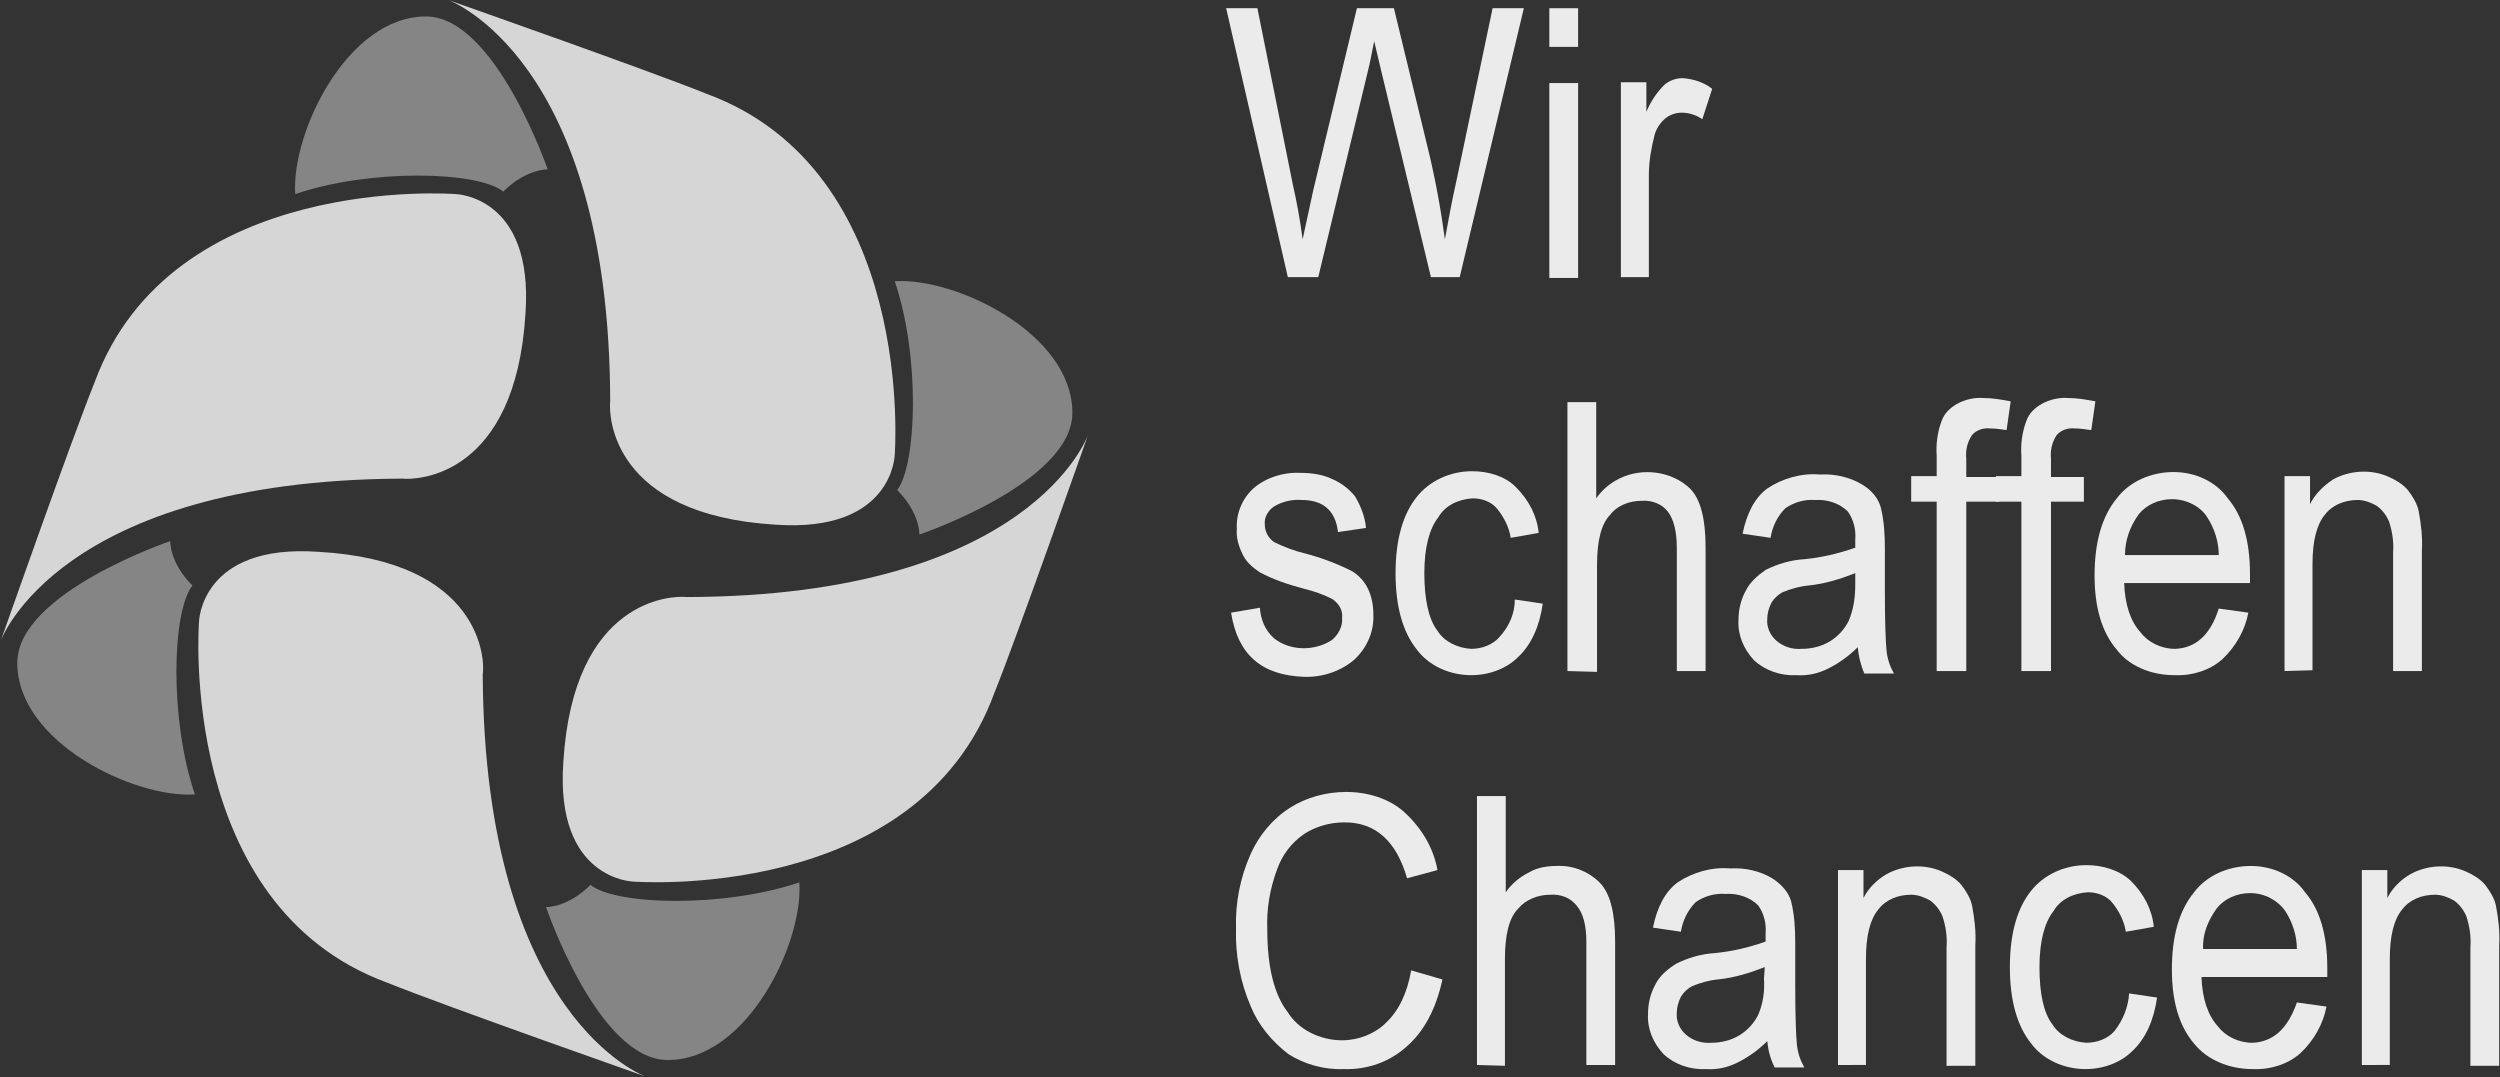
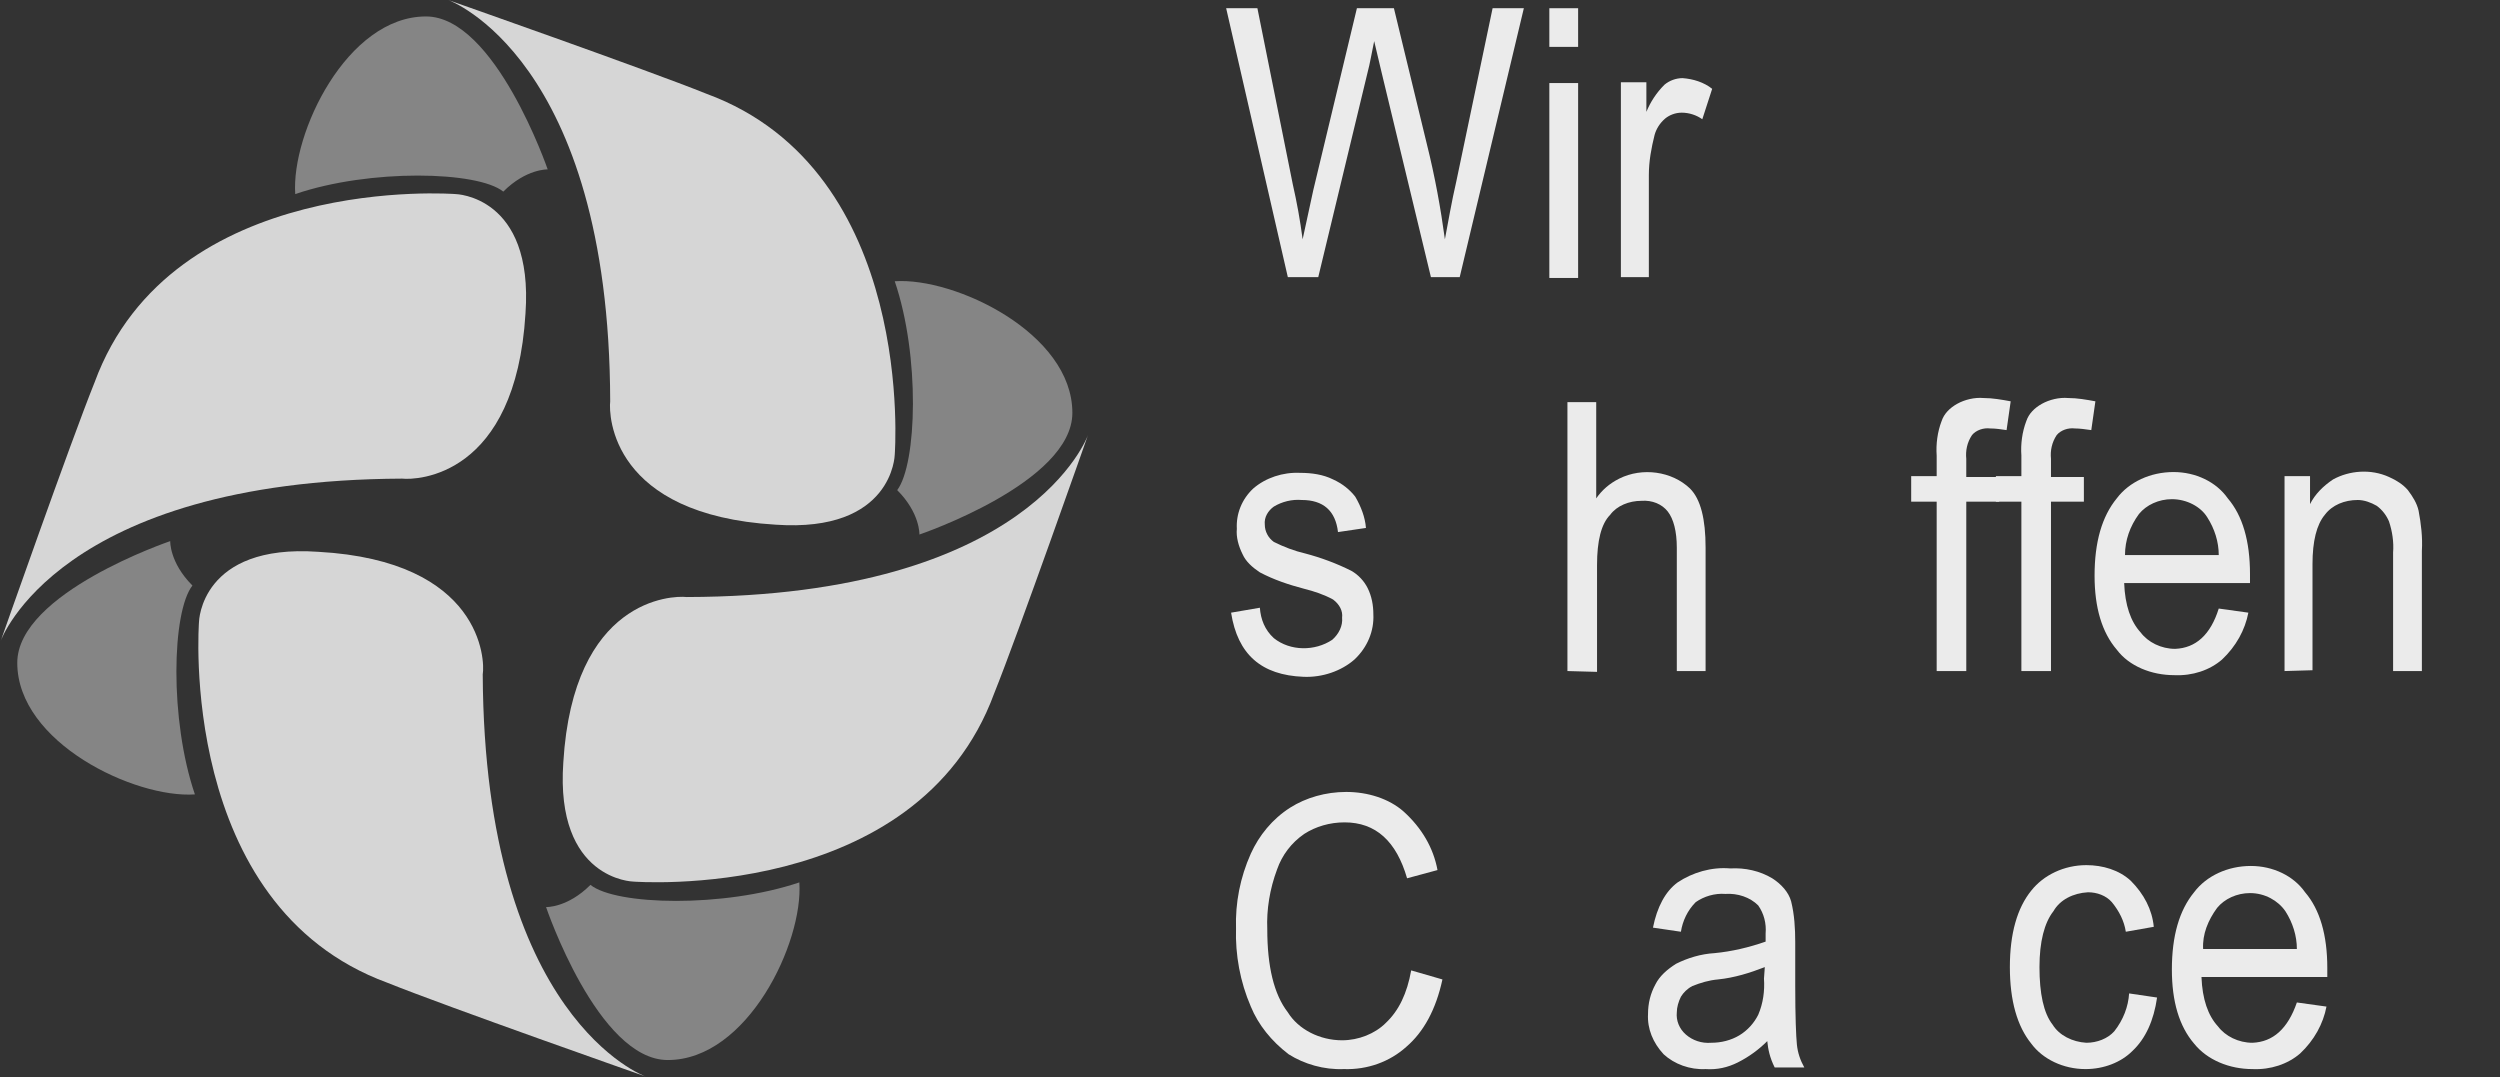
<svg xmlns="http://www.w3.org/2000/svg" version="1.1" id="Ebene_2_1_" x="0px" y="0px" viewBox="0 0 304 131" style="enable-background:new 0 0 304 131;" xml:space="preserve">
  <rect x="0" y="0" width="304" height="131" fill="#333333" stroke="none" />
  <style type="text/css">
	.st0{opacity:0.4;fill:#FFFFFF;enable-background:new    ;}
	.st1{opacity:0.8;fill:#FFFFFF;enable-background:new    ;}
	.st2{opacity:0.9;}
	.st3{fill:#FFFFFF;}
</style>
  <path class="st0" d="M35.9,23.6C35.4,16.2,42.2,2,51.8,2c8.4,0,14.8,18.6,14.8,18.6s-2.6-0.1-5.4,2.7C58.1,20.8,45,20.5,35.9,23.6z" />
  <path class="st1" d="M54.5,0c0,0,24.2,8.5,31.4,11.4c25.6,9.4,22.9,43.9,22.9,43.9s-0.2,9.5-14.5,8.5c-19.9-1.2-20.3-13.2-20.1-15  C74.1,7,54.5,0,54.5,0z" />
  <path class="st0" d="M23.7,96.6c-7.3,0.5-21.6-6.3-21.6-16c0-8.5,18.6-14.8,18.6-14.8s-0.1,2.6,2.7,5.4  C20.9,74.4,20.6,87.5,23.7,96.6z" />
  <path class="st1" d="M0.1,77.9c0,0,8.5-24.2,11.4-31.4c9.4-25.6,43.9-22.9,43.9-22.9s9.5,0.2,8.5,14.5c-1.2,19.9-13.2,20.3-15,20.1  C7.1,58.4,0.1,77.9,0.1,77.9z" />
  <path class="st0" d="M108.8,34.2c7.3-0.5,21.6,6.3,21.6,16c0,8.5-18.6,14.8-18.6,14.8s0.1-2.6-2.7-5.4  C111.5,56.4,111.9,43.3,108.8,34.2z" />
  <path class="st1" d="M132.3,52.9c0,0-8.5,24.2-11.4,31.4c-9.4,25.6-43.9,22.9-43.9,22.9s-9.5-0.2-8.5-14.5  c1.2-19.9,13.2-20.3,15-20.1C125.4,72.5,132.3,52.9,132.3,52.9z" />
  <path class="st0" d="M97.2,107.3c0.5,7.3-6.3,21.6-16,21.6c-8.5,0-14.8-18.6-14.8-18.6s2.6,0.1,5.4-2.7  C74.9,110.1,88,110.4,97.2,107.3z" />
  <path class="st1" d="M78.5,130.9c0,0-24.2-8.5-31.4-11.4c-25.6-9.4-22.9-43.9-22.9-43.9s0.2-9.5,14.5-8.5C58.6,68.2,59,80.3,58.7,82  C58.9,123.9,78.5,130.9,78.5,130.9z" />
  <g class="st2">
    <path class="st3" d="M156.6,33.7L149.1,1h3.8l4.3,21.4c0.5,2.2,0.9,4.4,1.2,6.7l1.3-6L165,1h4.5l4,16.5c1,4,1.7,7.9,2.2,11.6   c0.4-2.1,0.8-4.5,1.4-7.1l4.4-21h3.8l-7.8,32.7H174l-6-24.9L167.1,5c-0.3,1.4-0.5,2.7-0.8,3.8l-6,24.9H156.6z" />
    <path class="st3" d="M188.4,5.7V1h3.5v4.7H188.4z M188.4,33.7V10.1h3.5v23.7H188.4z" />
    <path class="st3" d="M197.1,33.7V10h3.1v3.6c0.5-1.2,1.2-2.3,2.2-3.3c0.6-0.5,1.4-0.8,2.2-0.8c1.3,0.1,2.6,0.5,3.6,1.3l-1.2,3.7   c-0.7-0.5-1.6-0.8-2.5-0.8c-0.8,0-1.5,0.3-2,0.7c-0.7,0.6-1.1,1.3-1.3,2c-0.4,1.6-0.7,3.2-0.7,4.9v12.4H197.1z" />
    <path class="st3" d="M149.7,74.5l3.5-0.6c0.1,1.4,0.6,2.7,1.7,3.7c2,1.6,5,1.6,7.1,0.2c0.8-0.7,1.3-1.7,1.2-2.7   c0.1-0.8-0.3-1.6-1.1-2.2c-1.1-0.6-2.3-1-3.5-1.3c-1.9-0.5-3.7-1.1-5.4-2c-0.9-0.6-1.7-1.3-2.1-2.2c-0.5-1-0.8-2.1-0.7-3.1   c-0.1-1.8,0.6-3.6,2-4.9c1.5-1.3,3.6-2,5.7-1.9c1.4,0,2.8,0.2,4,0.8c1.1,0.5,2,1.2,2.7,2.1c0.7,1.2,1.2,2.5,1.3,3.8l-3.4,0.5   c-0.3-2.6-1.8-3.9-4.4-3.9c-1.2-0.1-2.4,0.2-3.4,0.8c-0.7,0.5-1.2,1.3-1.1,2.2c0,0.8,0.4,1.6,1.1,2.1c1.2,0.6,2.5,1.1,3.8,1.4   c1.9,0.5,3.8,1.2,5.6,2.1c0.9,0.5,1.6,1.3,2,2.1c0.5,1,0.7,2.1,0.7,3.2c0.1,2-0.7,4-2.3,5.5c-1.6,1.4-3.9,2.2-6.2,2.1   C153.4,82.1,150.5,79.6,149.7,74.5z" />
-     <path class="st3" d="M184.2,72.9l3.4,0.5c-0.4,2.8-1.4,5-3,6.5c-1.4,1.4-3.5,2.2-5.7,2.2c-2.7,0-5.2-1.2-6.6-3.1   c-1.7-2.1-2.6-5.2-2.6-9.3c0-4.1,0.9-7.2,2.6-9.3c1.5-1.9,4-3.1,6.7-3.1c2,0,4,0.6,5.3,1.9c1.6,1.6,2.6,3.5,2.8,5.6l-3.4,0.6   c-0.2-1.3-0.8-2.5-1.7-3.6c-0.7-0.8-1.8-1.2-2.9-1.2c-1.8,0.1-3.4,0.9-4.2,2.3c-1.1,1.4-1.7,3.7-1.7,6.8s0.5,5.6,1.6,7   c0.8,1.3,2.4,2.1,4.1,2.2c1.3,0,2.6-0.5,3.4-1.4C183.6,76.1,184.2,74.5,184.2,72.9z" />
    <path class="st3" d="M190.6,81.6V48.9h3.5v11.7c0.7-1,1.6-1.8,2.8-2.4c2.8-1.4,6.4-0.9,8.6,1.2c1.3,1.3,1.9,3.7,1.9,7.2v15h-3.5   v-15c0-2-0.4-3.5-1.1-4.4c-0.7-0.9-1.9-1.4-3.2-1.3c-1.5,0-3,0.6-3.8,1.7c-1.1,1.1-1.6,3.2-1.6,6.1v13L190.6,81.6z" />
-     <path class="st3" d="M225.9,78.7c-1,1-2.2,1.9-3.6,2.6c-1.2,0.6-2.5,0.9-3.9,0.8c-1.9,0.1-3.8-0.6-5.1-1.8c-1.3-1.4-2-3.1-1.9-4.9   c0-1.3,0.3-2.5,0.9-3.6c0.5-1,1.4-1.8,2.4-2.5c1.4-0.7,3-1.2,4.7-1.3c2.1-0.2,4.2-0.7,6.2-1.4v-1c0.1-1.2-0.2-2.4-0.9-3.4   c-1-1-2.5-1.5-4-1.4c-1.3-0.1-2.6,0.3-3.6,1c-1,1-1.6,2.3-1.8,3.6l-3.4-0.5c0.5-2.5,1.5-4.4,3-5.5c1.8-1.2,4.1-1.9,6.4-1.7   c1.8-0.1,3.6,0.3,5.1,1.2c1.2,0.7,2,1.7,2.3,2.8c0.4,1.6,0.5,3.3,0.5,5v5.3c0,3.7,0.1,6.1,0.2,7.1c0.1,1,0.4,1.9,0.9,2.8h-3.6   C226.2,80.7,226,79.7,225.9,78.7z M225.6,69.7c-1.8,0.7-3.7,1.3-5.7,1.5c-1.1,0.1-2.1,0.4-3.1,0.8c-0.6,0.3-1.1,0.8-1.4,1.3   c-0.3,0.6-0.5,1.3-0.5,1.9c-0.1,1,0.3,2,1.1,2.7c0.8,0.7,1.9,1.1,3.1,1c1.2,0,2.4-0.3,3.4-0.9c1-0.6,1.8-1.5,2.3-2.5   c0.6-1.4,0.8-2.9,0.8-4.4L225.6,69.7z" />
    <path class="st3" d="M235.5,81.6V61h-3.1v-3.1h3.1v-2.5c-0.1-1.4,0.1-2.9,0.6-4.2c0.3-0.9,1-1.6,1.9-2.1c0.9-0.5,2.1-0.8,3.2-0.7   c1.1,0,2.2,0.2,3.3,0.4l-0.5,3.5c-0.7-0.1-1.3-0.2-2-0.2c-0.8-0.1-1.7,0.2-2.2,0.8c-0.6,0.9-0.8,1.9-0.7,2.9v2.2h4V61h-4v20.6   L235.5,81.6z" />
    <path class="st3" d="M245.8,81.6V61h-3.1v-3.1h3.1v-2.5c-0.1-1.4,0.1-2.9,0.6-4.2c0.3-0.9,1-1.6,1.9-2.1c0.9-0.5,2.1-0.8,3.2-0.7   c1.1,0,2.2,0.2,3.3,0.4l-0.5,3.5c-0.7-0.1-1.4-0.2-2-0.2c-0.8-0.1-1.7,0.2-2.2,0.8c-0.6,0.9-0.8,1.9-0.7,2.9v2.2h4V61h-4v20.6   L245.8,81.6z" />
    <path class="st3" d="M269.8,74l3.6,0.5c-0.4,2.1-1.5,4.1-3.2,5.7c-1.5,1.3-3.6,2-5.8,1.9c-2.8,0-5.5-1.1-7-3.1   c-1.8-2.1-2.7-5.1-2.7-9c0-4.1,0.9-7.2,2.7-9.4c1.5-2,4.1-3.2,6.9-3.2c2.7,0,5.2,1.2,6.6,3.2c1.8,2.1,2.7,5.2,2.7,9.2v1.1h-15.3   c0.1,2.7,0.8,4.7,2,6c0.9,1.2,2.5,2,4.2,2C267,78.8,268.8,77.2,269.8,74z M258.4,67.5h11.4c0-1.6-0.5-3.2-1.4-4.6   c-0.8-1.3-2.5-2.2-4.3-2.2c-1.6,0-3.1,0.7-4,1.8C259,64,258.4,65.7,258.4,67.5L258.4,67.5z" />
    <path class="st3" d="M277.8,81.6V57.9h3.1v3.4c0.6-1.2,1.6-2.2,2.8-3c2-1.1,4.6-1.3,6.8-0.3c0.9,0.4,1.7,0.9,2.3,1.6   c0.6,0.8,1.1,1.6,1.3,2.5c0.3,1.6,0.5,3.2,0.4,4.9v14.6H291V67.2c0.1-1.3-0.1-2.6-0.5-3.8c-0.3-0.7-0.8-1.4-1.5-1.9   c-0.7-0.4-1.5-0.7-2.3-0.7c-1.6,0-3.1,0.6-4,1.8c-1,1.2-1.5,3.2-1.5,6v12.9L277.8,81.6z" />
    <path class="st3" d="M171.6,118l3.8,1.1c-0.8,3.7-2.3,6.4-4.4,8.2c-2,1.8-4.7,2.8-7.6,2.7c-2.4,0.1-4.8-0.6-6.7-1.8   c-2.1-1.6-3.7-3.6-4.6-5.8c-1.3-3-1.9-6.3-1.8-9.5c-0.1-3.1,0.5-6.2,1.8-9.1c1-2.2,2.6-4.2,4.8-5.6c1.9-1.2,4.3-1.9,6.8-1.9   c2.6,0,5.2,0.8,7,2.4c2.2,2,3.6,4.4,4.1,7.1l-3.7,1c-1.3-4.5-3.8-6.8-7.6-6.8c-1.8,0-3.5,0.5-4.9,1.4c-1.6,1.1-2.7,2.6-3.3,4.3   c-0.9,2.4-1.3,4.9-1.2,7.3c0,4.5,0.8,7.9,2.5,10.1c1.3,2.1,3.9,3.4,6.6,3.4c2,0,4-0.8,5.3-2.1C170.1,122.9,171.1,120.8,171.6,118z" />
-     <path class="st3" d="M179.6,129.5V96.8h3.5v11.7c0.7-1,1.6-1.8,2.8-2.4c1-0.6,2.2-0.8,3.4-0.8c2-0.1,3.9,0.7,5.2,2   c1.3,1.3,1.9,3.7,1.9,7.2v15h-3.5v-15c0-2-0.4-3.5-1.2-4.4c-0.7-0.9-1.9-1.4-3.2-1.3c-1.5,0-3,0.6-3.9,1.7   c-1.1,1.1-1.6,3.2-1.6,6.1v13L179.6,129.5z" />
    <path class="st3" d="M214.9,126.6c-1,1-2.2,1.9-3.6,2.6c-1.2,0.6-2.5,0.9-3.9,0.8c-1.9,0.1-3.8-0.6-5.1-1.8c-1.3-1.4-2-3.1-1.9-4.9   c0-1.3,0.3-2.5,0.9-3.6c0.5-1,1.4-1.8,2.5-2.5c1.4-0.7,3-1.2,4.7-1.3c2.1-0.2,4.2-0.7,6.2-1.4v-1c0.1-1.2-0.2-2.4-0.9-3.4   c-1-1-2.5-1.5-4-1.4c-1.3-0.1-2.6,0.3-3.6,1c-1,1-1.6,2.3-1.8,3.6l-3.4-0.5c0.5-2.5,1.5-4.4,3-5.5c1.8-1.2,4.1-1.9,6.4-1.7   c1.8-0.1,3.6,0.3,5.1,1.2c1.1,0.7,2,1.7,2.3,2.8c0.4,1.6,0.5,3.3,0.5,5v5.3c0,3.7,0.1,6.1,0.2,7.1c0.1,1,0.4,1.9,0.9,2.8h-3.6   C215.2,128.6,215,127.6,214.9,126.6z M214.6,117.6c-1.8,0.7-3.7,1.3-5.7,1.5c-1.1,0.1-2.1,0.4-3.1,0.8c-0.6,0.3-1.1,0.8-1.4,1.3   c-0.3,0.6-0.5,1.3-0.5,1.9c-0.1,1,0.3,2,1.1,2.7c0.8,0.7,1.9,1.1,3.1,1c1.2,0,2.4-0.3,3.4-0.9c1-0.6,1.8-1.5,2.3-2.5   c0.6-1.4,0.8-2.9,0.7-4.4L214.6,117.6z" />
-     <path class="st3" d="M223.5,129.5v-23.7h3.1v3.4c0.6-1.2,1.6-2.2,2.8-2.9c2-1.1,4.6-1.3,6.8-0.3c0.9,0.4,1.7,0.9,2.3,1.6   c0.6,0.8,1.1,1.6,1.3,2.5c0.3,1.6,0.5,3.2,0.4,4.9v14.6h-3.5v-14.4c0.1-1.3-0.1-2.6-0.5-3.8c-0.3-0.7-0.8-1.4-1.5-1.9   c-0.7-0.4-1.5-0.7-2.3-0.7c-1.6,0-3.1,0.6-4,1.8c-1,1.2-1.5,3.2-1.5,6v12.9L223.5,129.5z" />
    <path class="st3" d="M258.9,120.8l3.4,0.5c-0.4,2.8-1.4,5-3,6.5c-1.4,1.4-3.5,2.2-5.7,2.2c-2.7,0-5.2-1.2-6.6-3.1   c-1.7-2.1-2.6-5.2-2.6-9.3s0.9-7.2,2.6-9.3c1.5-1.9,4-3.1,6.7-3.1c2,0,4,0.6,5.4,1.9c1.6,1.6,2.6,3.5,2.8,5.6l-3.4,0.6   c-0.2-1.3-0.8-2.5-1.7-3.6c-0.7-0.8-1.8-1.2-2.9-1.2c-1.8,0.1-3.4,0.9-4.2,2.3c-1.1,1.4-1.7,3.7-1.7,6.8c0,3.2,0.5,5.6,1.6,7   c0.8,1.3,2.4,2.1,4.1,2.2c1.3,0,2.6-0.5,3.4-1.4C258.2,124,258.8,122.4,258.9,120.8z" />
    <path class="st3" d="M279.3,121.9l3.6,0.5c-0.4,2.1-1.5,4.1-3.2,5.7c-1.5,1.3-3.6,2-5.8,1.9c-2.8,0-5.5-1.1-7.1-3.1   c-1.8-2.1-2.7-5.1-2.7-9c0-4.1,0.9-7.2,2.7-9.4c1.5-2,4.1-3.2,6.9-3.2c2.7,0,5.2,1.2,6.6,3.2c1.8,2.1,2.7,5.2,2.7,9.2v1.1h-15.3   c0.1,2.7,0.8,4.7,2,6c0.9,1.2,2.5,2,4.2,2C276.4,126.7,278.2,125.1,279.3,121.9z M267.9,115.4h11.4c0-1.6-0.5-3.2-1.4-4.6   c-0.9-1.3-2.5-2.2-4.3-2.2c-1.6,0-3.1,0.7-4,1.8C268.5,111.9,267.8,113.6,267.9,115.4z" />
-     <path class="st3" d="M287.2,129.5v-23.7h3.1v3.4c0.6-1.2,1.6-2.2,2.8-2.9c2-1.1,4.6-1.3,6.8-0.3c0.9,0.4,1.7,0.9,2.3,1.6   c0.6,0.8,1.1,1.6,1.3,2.5c0.3,1.6,0.5,3.2,0.4,4.9v14.6h-3.5v-14.4c0.1-1.3-0.1-2.6-0.5-3.8c-0.3-0.7-0.8-1.4-1.5-1.9   c-0.7-0.4-1.5-0.7-2.3-0.7c-1.6,0-3.1,0.6-4,1.8c-1,1.2-1.5,3.2-1.5,6v12.9L287.2,129.5z" />
  </g>
</svg>